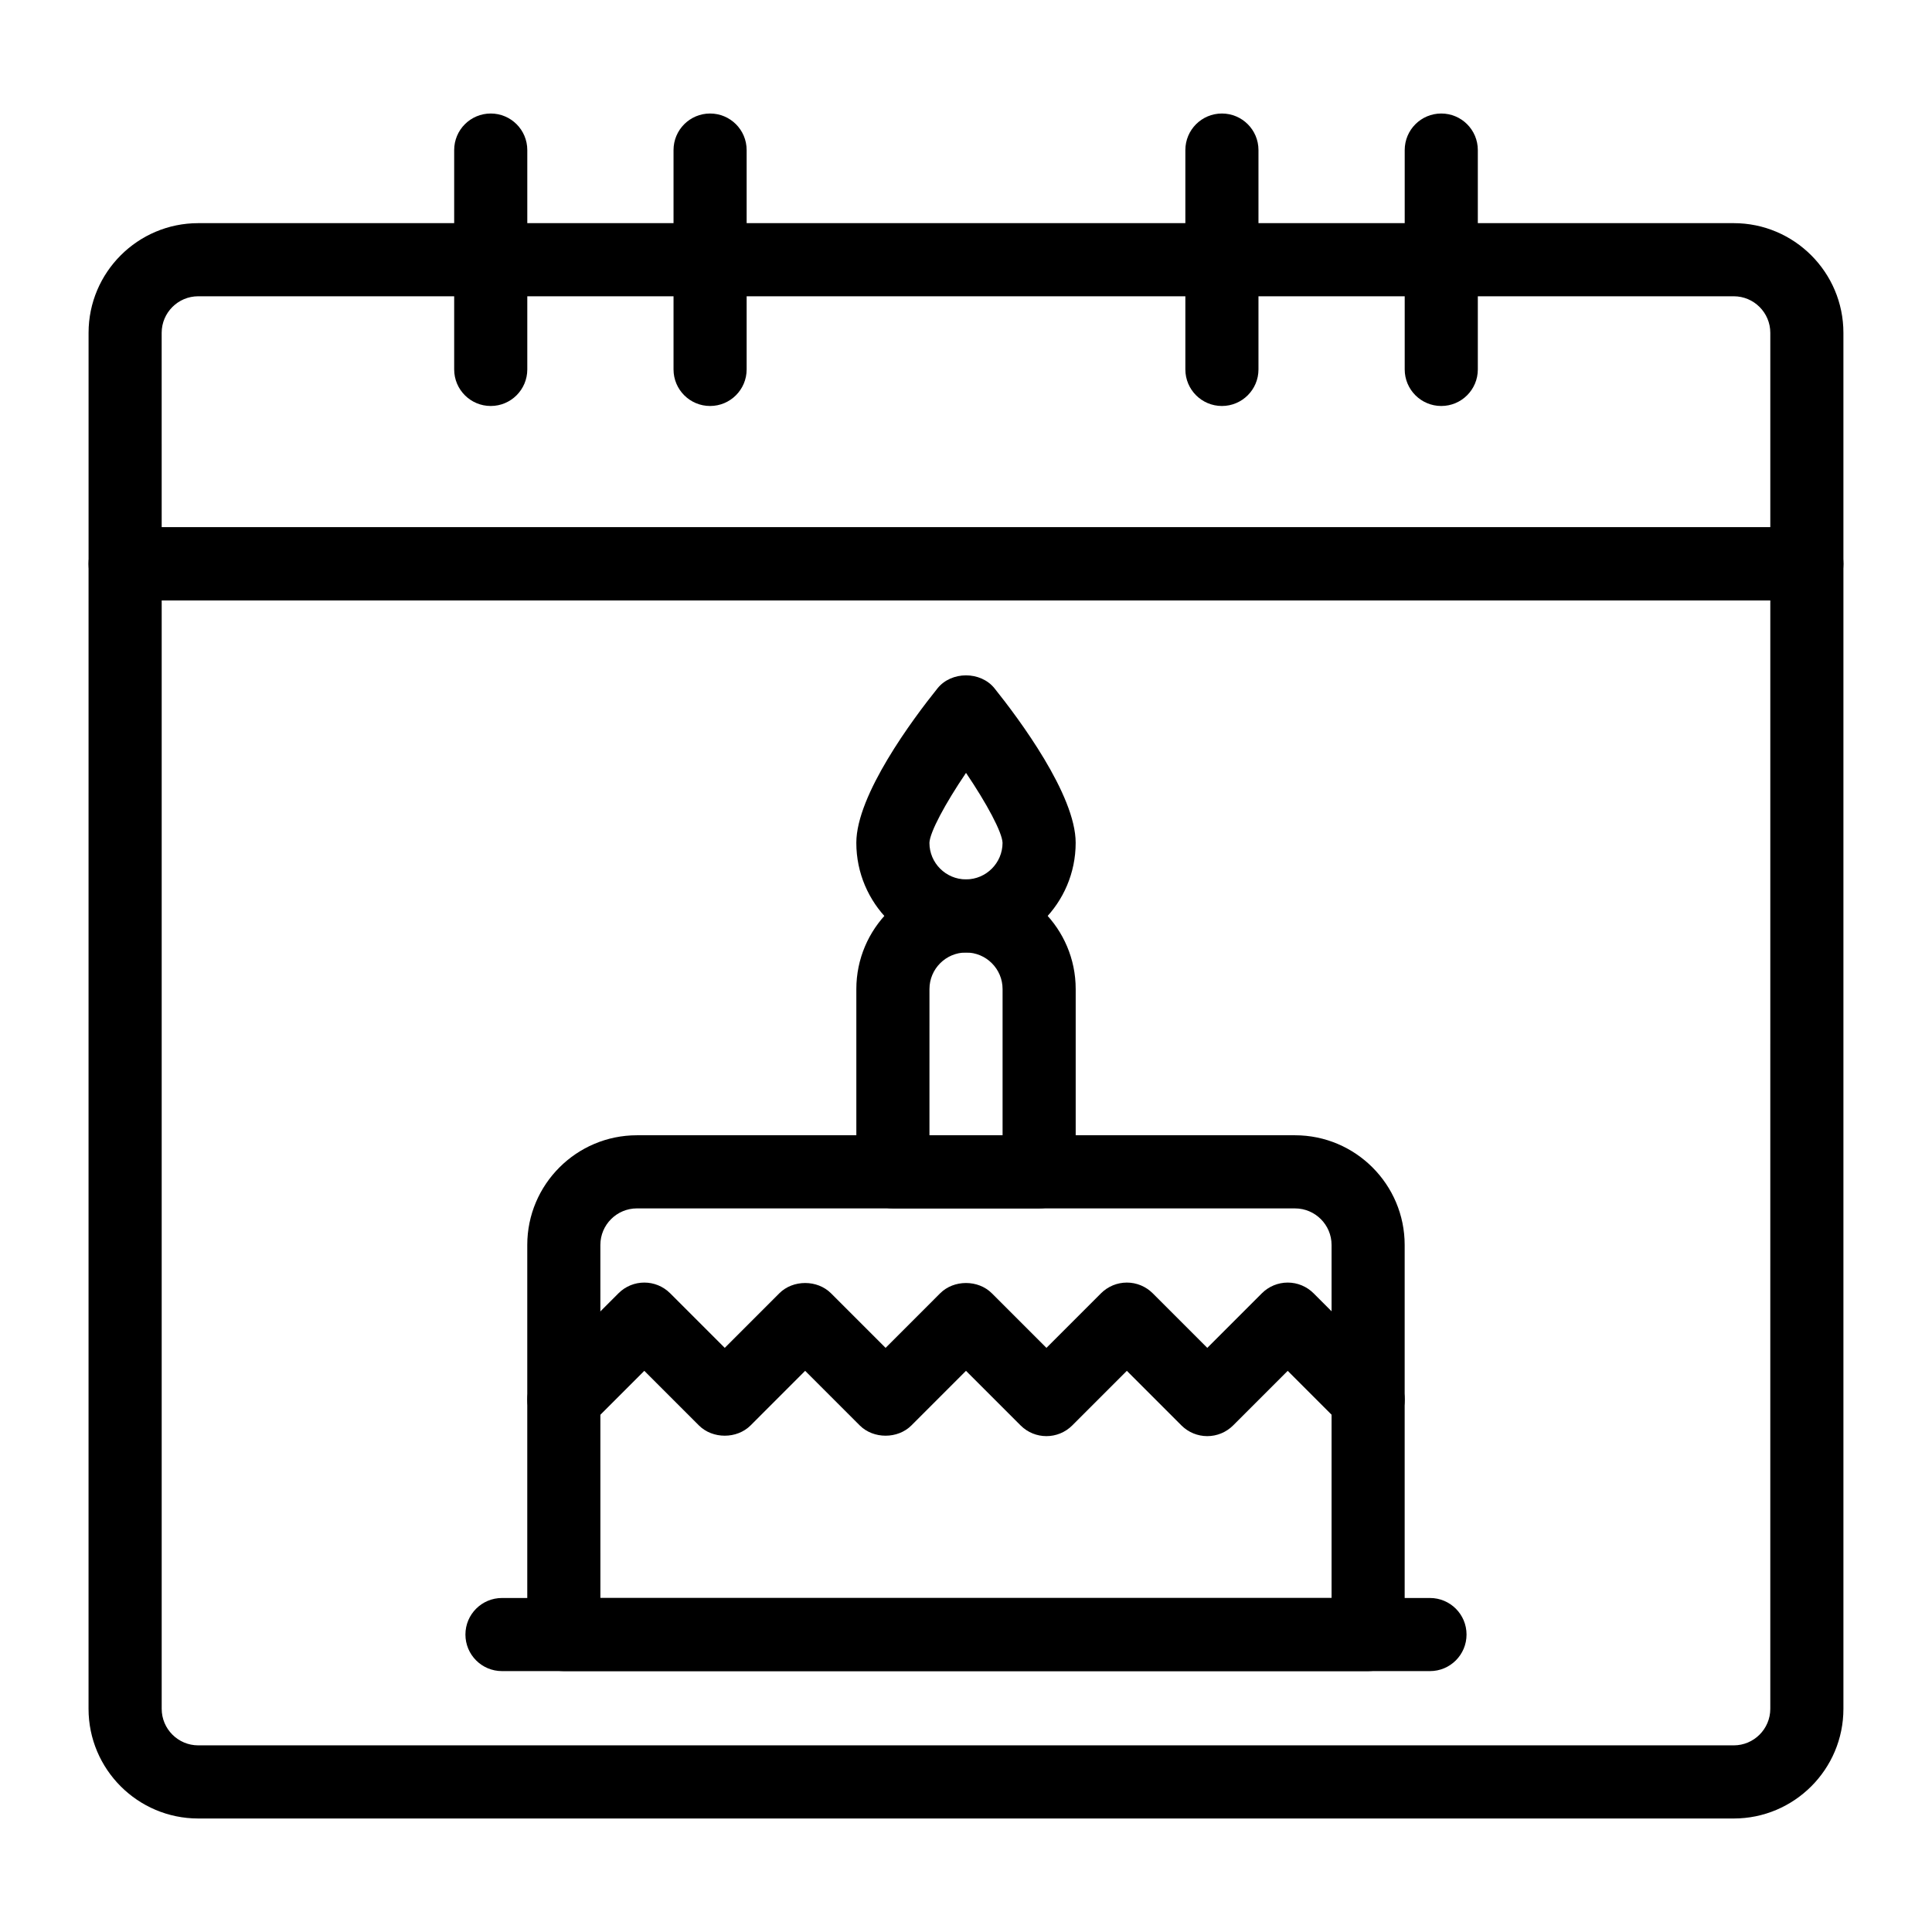
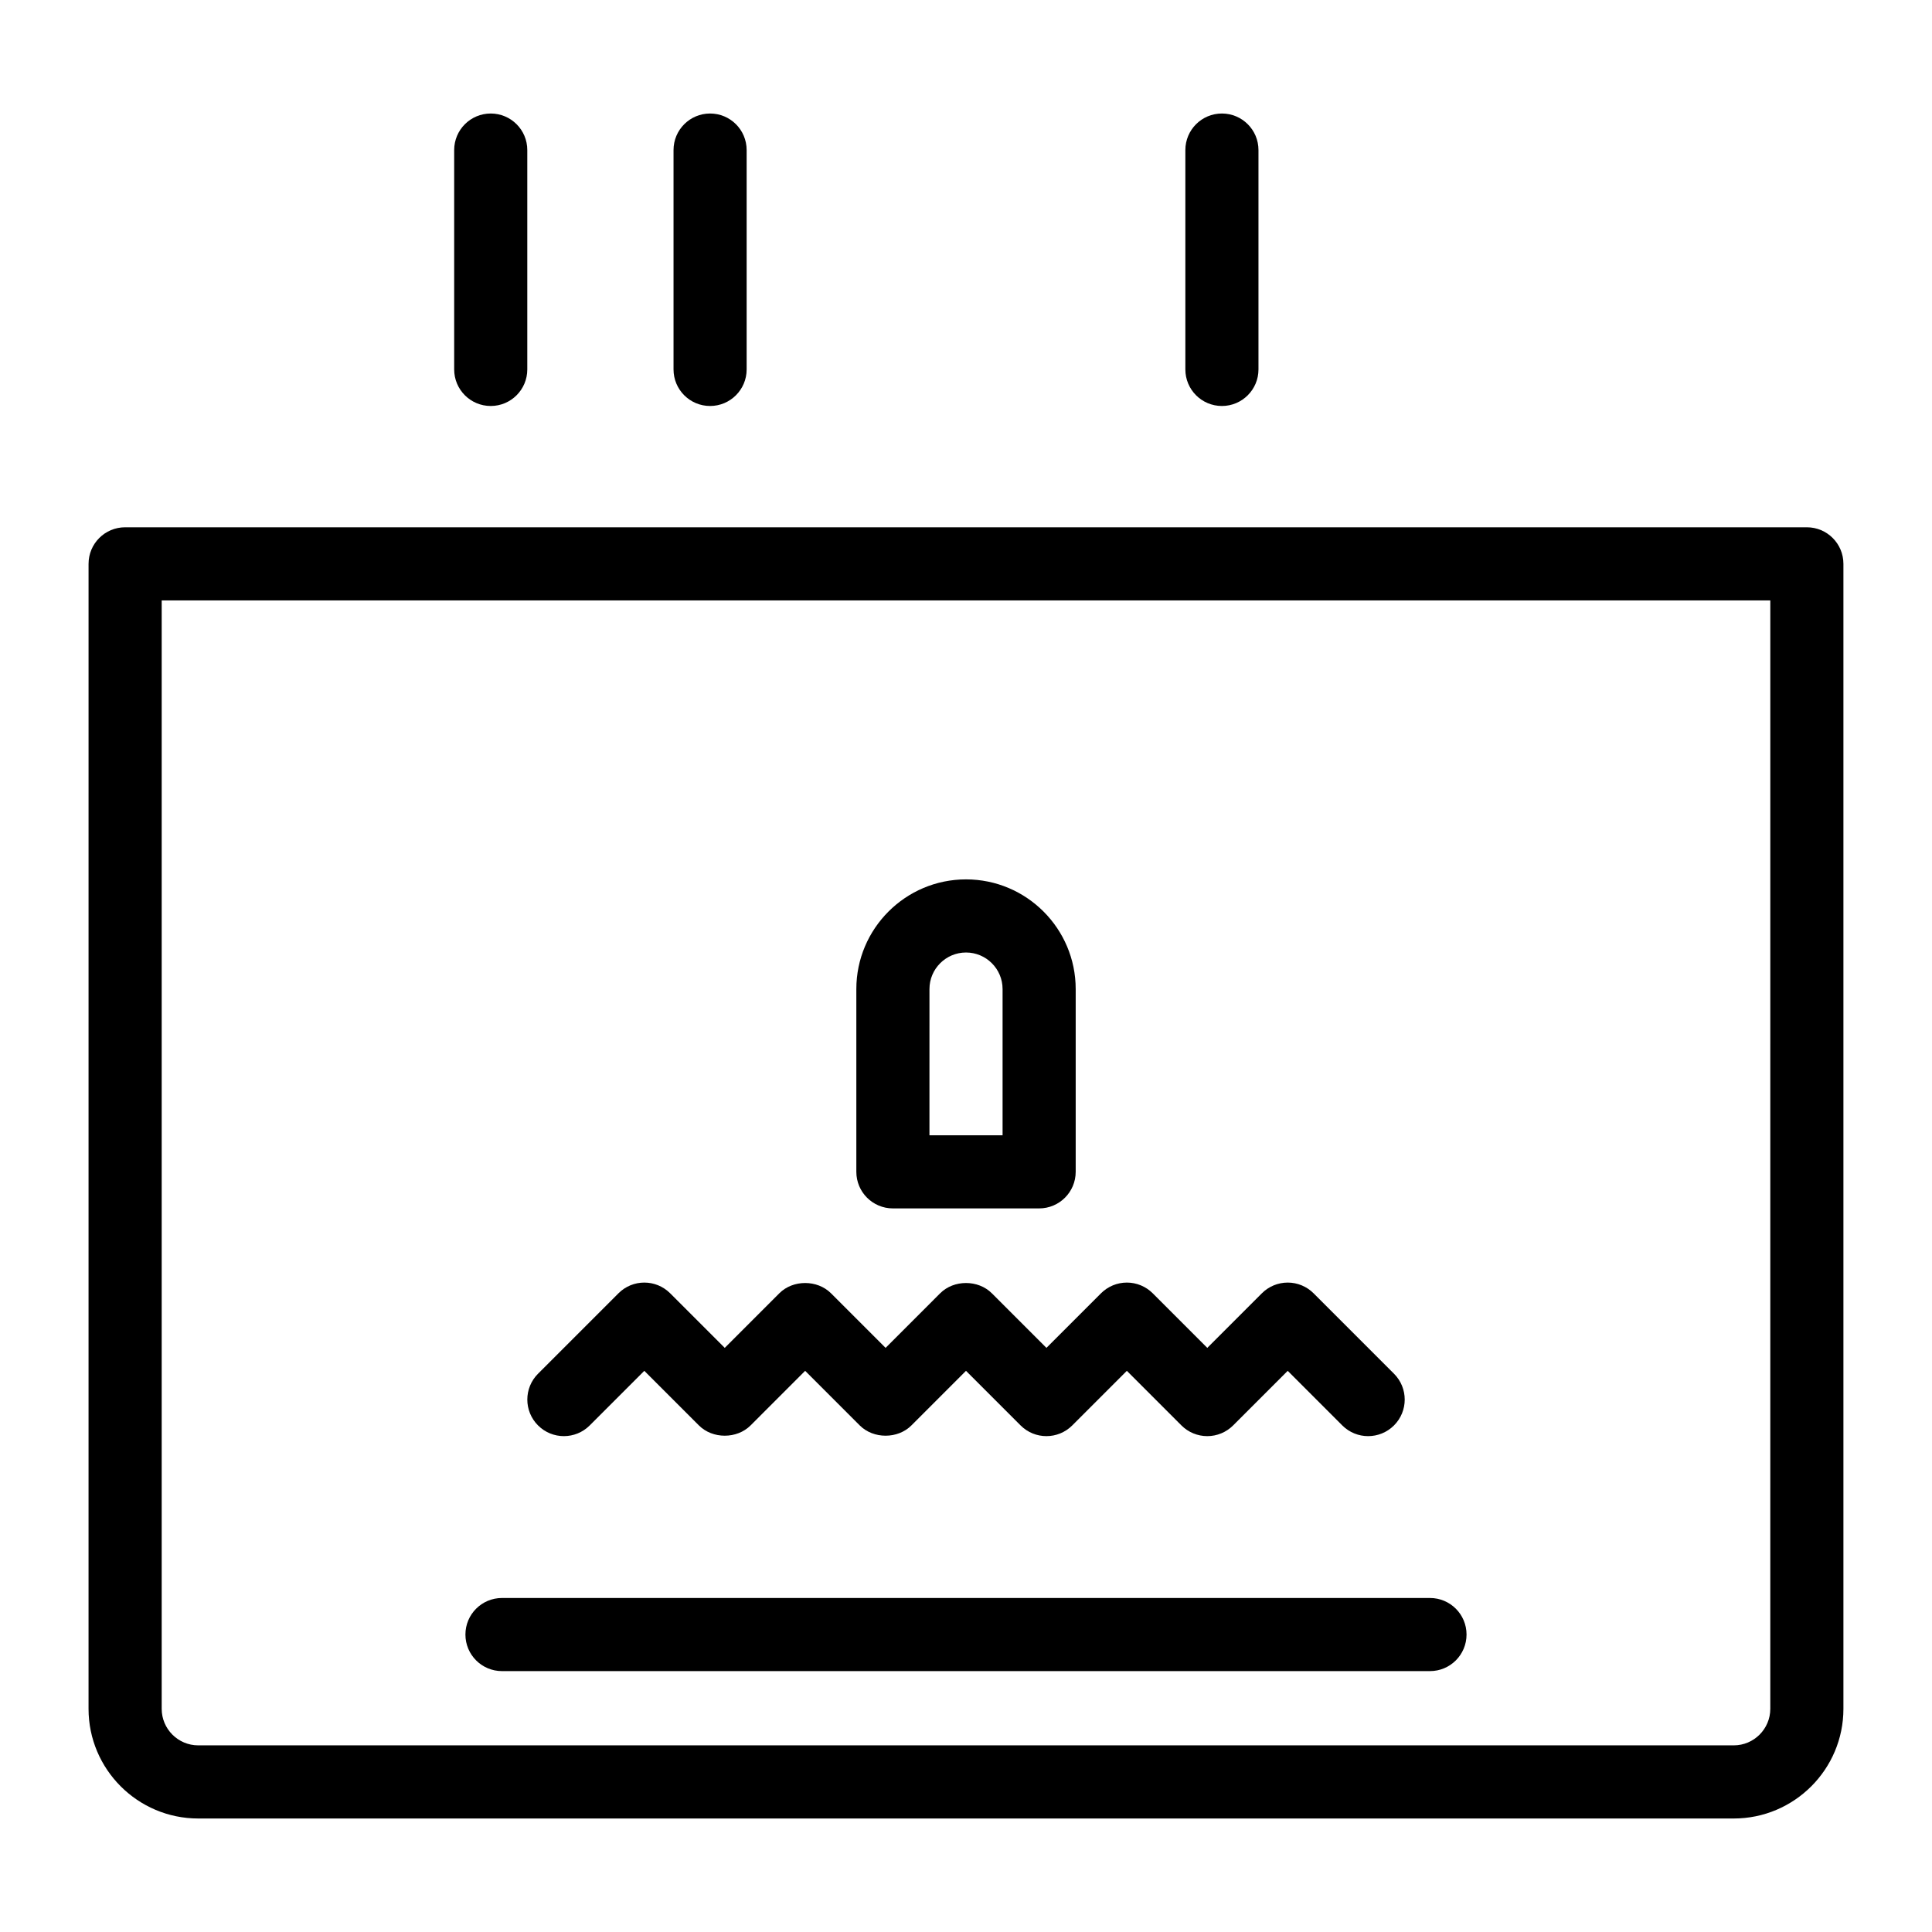
<svg xmlns="http://www.w3.org/2000/svg" fill="#000000" width="800px" height="800px" version="1.1" viewBox="144 144 512 512">
  <g>
-     <path d="m622.84 303.11h-445.68c-5.352 0-9.688-4.332-9.688-9.688v-61.219c0-16.027 13.039-29.066 29.066-29.066h406.92c16.027 0 29.066 13.039 29.066 29.066v61.215c0 5.356-4.34 9.691-9.691 9.691zm-435.99-19.379h426.3v-51.527c0-5.348-4.348-9.688-9.688-9.688h-406.93c-5.34 0-9.688 4.344-9.688 9.688z" />
    <path d="m603.46 625.92h-406.93c-16.027 0-29.066-13.039-29.066-29.066l0.004-303.43c0-5.356 4.34-9.688 9.688-9.688h445.68c5.352 0 9.688 4.332 9.688 9.688v303.43c0.004 16.027-13.035 29.066-29.062 29.066zm-416.61-322.81v293.74c0 5.348 4.348 9.688 9.688 9.688h406.92c5.34 0 9.688-4.344 9.688-9.688l0.004-293.74z" />
    <path d="m274.05 251.59c-5.352 0-9.688-4.332-9.688-9.688v-58.133c0-5.356 4.34-9.688 9.688-9.688 5.352 0 9.688 4.332 9.688 9.688v58.133c0 5.352-4.336 9.688-9.688 9.688z" />
    <path d="m332.18 251.59c-5.352 0-9.688-4.332-9.688-9.688v-58.133c0-5.356 4.34-9.688 9.688-9.688 5.352 0 9.688 4.332 9.688 9.688v58.133c0 5.352-4.34 9.688-9.688 9.688z" />
    <path d="m467.82 251.59c-5.352 0-9.688-4.332-9.688-9.688v-58.133c0-5.356 4.34-9.688 9.688-9.688 5.352 0 9.688 4.332 9.688 9.688v58.133c0 5.352-4.34 9.688-9.688 9.688z" />
-     <path d="m525.95 251.59c-5.352 0-9.688-4.332-9.688-9.688v-58.133c0-5.356 4.34-9.688 9.688-9.688 5.352 0 9.688 4.332 9.688 9.688v58.133c0.004 5.352-4.336 9.688-9.688 9.688z" />
-     <path d="m506.57 586.86h-213.15c-5.352 0-9.688-4.332-9.688-9.688v-103.25c0-16.027 13.039-29.066 29.066-29.066h174.39c16.027 0 29.066 13.039 29.066 29.066v103.25c0 5.356-4.336 9.688-9.688 9.688zm-203.46-19.375h193.77v-93.555c0-5.348-4.348-9.688-9.688-9.688l-174.4-0.004c-5.34 0-9.688 4.344-9.688 9.688z" />
    <path d="m419.38 464.24h-38.754c-5.352 0-9.688-4.332-9.688-9.688v-48.441c0-16.027 13.039-29.066 29.066-29.066s29.066 13.039 29.066 29.066v48.441c-0.004 5.356-4.34 9.688-9.691 9.688zm-29.066-19.375h19.379v-38.754c0-5.348-4.348-9.688-9.688-9.688s-9.688 4.344-9.688 9.688z" />
-     <path d="m400 396.42c-16.027 0-29.066-13.039-29.066-29.066 0-12.727 15.039-32.871 21.508-40.93 3.68-4.598 11.438-4.598 15.121 0 6.461 8.062 21.5 28.203 21.5 40.93 0 16.027-13.035 29.066-29.062 29.066zm0.004-47.602c-5.512 8.137-9.605 15.754-9.695 18.547 0 5.336 4.348 9.68 9.688 9.68s9.684-4.344 9.688-9.68c-0.098-2.812-4.18-10.418-9.68-18.547z" />
    <path d="m522.96 586.86h-245.93c-5.352 0-9.688-4.332-9.688-9.688s4.34-9.688 9.688-9.688h245.93c5.352 0 9.688 4.332 9.688 9.688s-4.336 9.688-9.688 9.688z" />
    <path d="m506.57 524.59c-2.481 0-4.957-0.945-6.852-2.84l-14.461-14.465-14.465 14.465c-1.816 1.816-4.281 2.84-6.852 2.84-2.57 0-5.035-1.023-6.852-2.84l-14.461-14.465-14.465 14.465c-3.785 3.785-9.914 3.785-13.699 0l-14.465-14.465-14.461 14.465c-3.633 3.633-10.066 3.633-13.699 0l-14.465-14.465-14.461 14.465c-3.633 3.633-10.066 3.633-13.699 0l-14.465-14.465-14.465 14.465c-3.785 3.785-9.914 3.785-13.699 0-3.785-3.785-3.785-9.914 0-13.699l21.316-21.316c3.785-3.785 9.914-3.785 13.699 0l14.465 14.465 14.461-14.465c3.633-3.633 10.066-3.633 13.699 0l14.465 14.465 14.461-14.465c3.633-3.633 10.066-3.633 13.699 0l14.465 14.465 14.465-14.465c1.816-1.816 4.281-2.84 6.852-2.84 2.57 0 5.035 1.023 6.852 2.84l14.461 14.465 14.465-14.465c1.816-1.816 4.281-2.84 6.852-2.84 2.57 0 5.035 1.023 6.852 2.84l21.312 21.316c3.785 3.785 3.785 9.914 0 13.699-1.898 1.891-4.379 2.84-6.856 2.84z" />
  </g>
</svg>